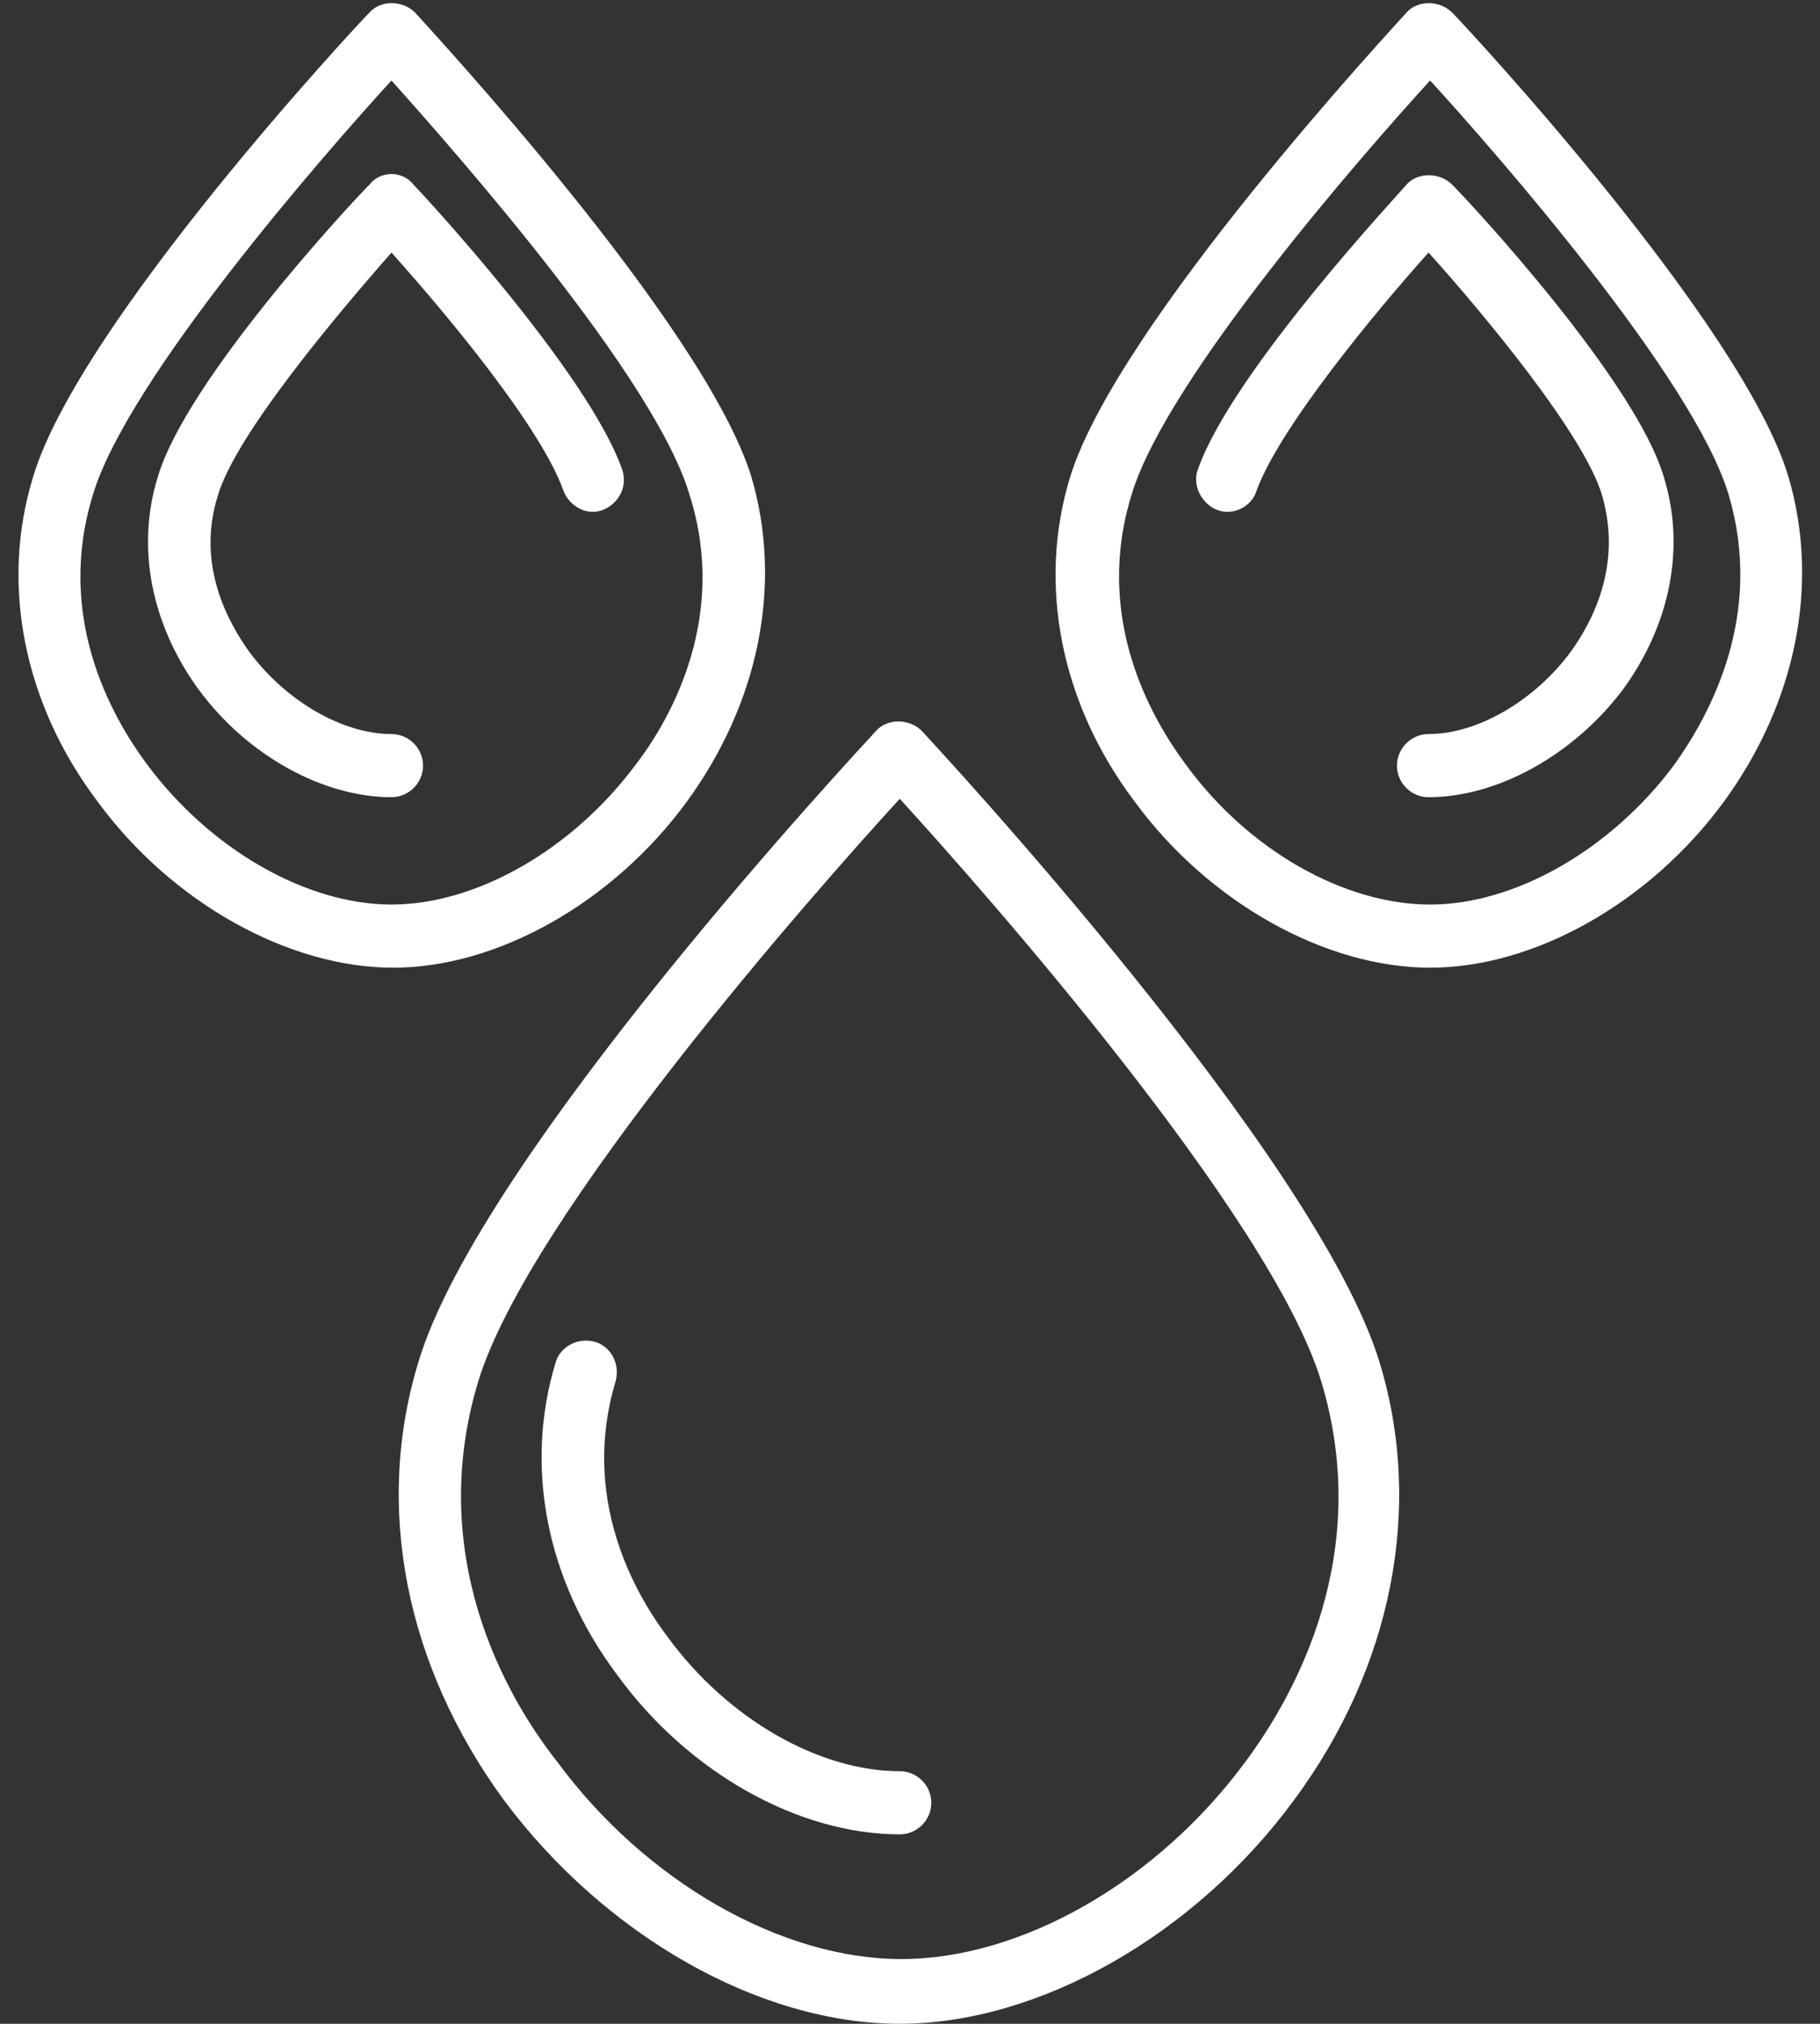
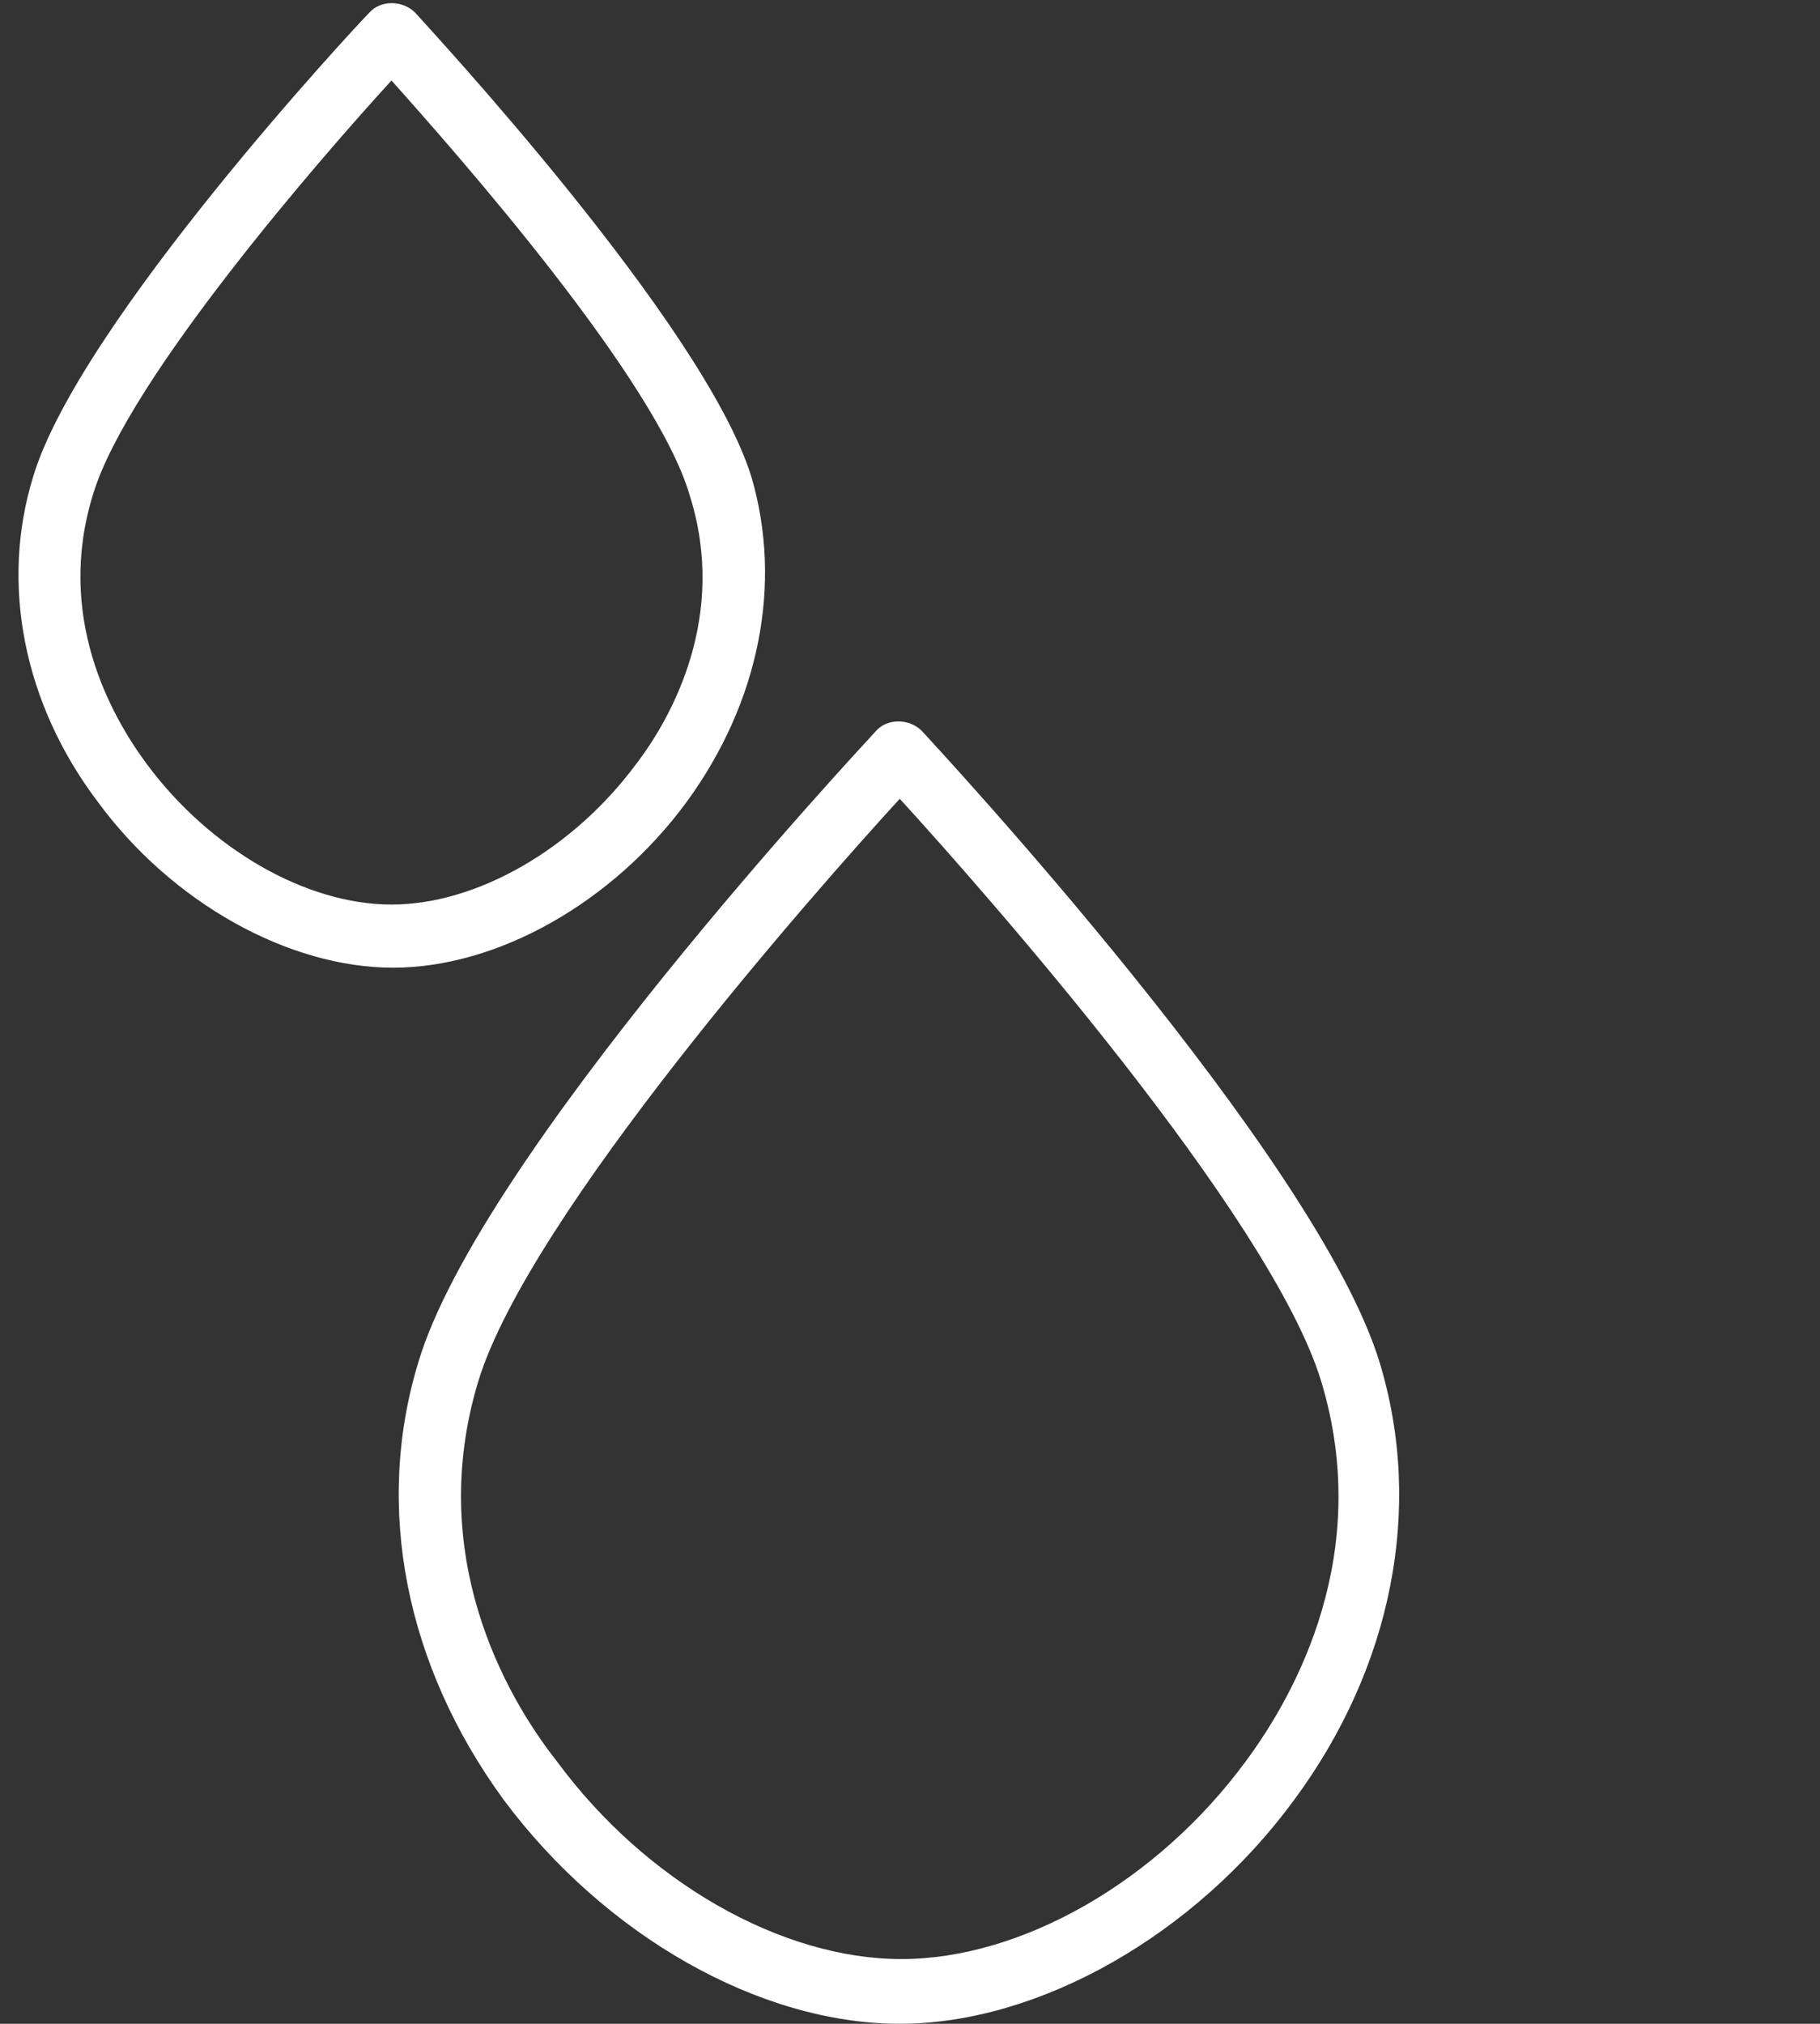
<svg xmlns="http://www.w3.org/2000/svg" fill="#ffffff" height="128.2" preserveAspectRatio="xMidYMid meet" version="1" viewBox="6.3 -0.2 115.3 128.2" width="115.3" zoomAndPan="magnify">
  <rect x="6.3" y="-0.2" width="115.3" height="128.2" fill="#333333" stroke="none" />
  <g id="change1_1">
    <path d="M63.3,128c8.8,0,18.7-5.6,25-14.2c6.2-8.4,8.2-18.5,5.4-27.7c-4-13.1-28-38.9-29-40c-0.8-0.8-2.2-0.8-2.9,0 c-1,1.1-25.1,26.9-29,40c-2.8,9.2-0.8,19.2,5.4,27.7C44.6,122.4,54.4,128,63.3,128z M36.6,87.3c3.2-10.5,21.3-31,26.7-36.9 c5.3,5.8,23.5,26.4,26.7,36.9c3.3,10.9-1.6,19.8-4.8,24.1c-5.6,7.6-14.2,12.5-21.8,12.5s-16.2-4.9-21.8-12.5 C38.2,107.1,33.3,98.2,36.6,87.3z" fill="inherit" />
  </g>
  <g id="change1_2">
-     <path d="M63.3,116c1.1,0,2-0.9,2-2s-0.9-2-2-2c-5.1,0-10.9-3.3-14.7-8.5c-2.2-2.9-5.5-8.9-3.3-16.2c0.3-1.1-0.3-2.2-1.3-2.5 c-1.1-0.3-2.2,0.3-2.5,1.3c-2,6.6-0.6,13.8,3.9,19.8C49.9,112.1,56.9,116,63.3,116z" fill="inherit" />
-   </g>
+     </g>
  <g id="change1_3">
-     <path d="M115.5,50.6c4.6-6.3,6.1-13.8,4.1-20.6c-2.9-9.7-20.5-28.6-21.3-29.4c-0.8-0.8-2.2-0.8-2.9,0C94.7,1.4,77.1,20.3,74.1,30 c-2.1,6.8-0.6,14.4,4.1,20.6c4.7,6.4,12.1,10.5,18.7,10.5S110.8,57,115.5,50.6z M81.4,48.2c-2.3-3.1-5.8-9.4-3.4-17.1 c2.2-7.3,14.6-21.5,18.9-26.2c4.3,4.7,16.7,18.9,18.9,26.2c2.3,7.7-1.2,14-3.4,17.1c-4,5.4-10.1,8.9-15.5,8.9S85.4,53.7,81.4,48.2z" fill="inherit" />
-   </g>
+     </g>
  <g id="change1_4">
-     <path d="M109.1,43.5c3-4.1,4-9,2.6-13.5c-1.8-6.1-12.2-17.3-13.4-18.5c-0.8-0.8-2.2-0.8-2.9,0c-0.4,0.5-11,11.8-13.2,18 c-0.4,1,0.2,2.2,1.2,2.6c1,0.4,2.2-0.2,2.5-1.2c1.4-3.9,7.4-11.2,10.9-15.1c3.6,4,9.9,11.6,11,15.4c1.3,4.5-0.7,8.1-2,9.9 c-2.3,3.1-5.9,5.2-9,5.2c-1.1,0-2,0.9-2,2s0.9,2,2,2C101.2,50.3,106,47.6,109.1,43.5z" fill="inherit" />
-   </g>
+     </g>
  <g id="change1_5">
    <path d="M29.7,0.6C28.9,1.4,11.3,20.3,8.4,30c-2.1,6.8-0.6,14.4,4.1,20.6c4.7,6.4,12.1,10.5,18.7,10.5S45.1,57,49.8,50.6 c4.6-6.3,6.1-13.8,4.1-20.6C50.9,20.3,33.3,1.4,32.6,0.6C31.8-0.2,30.4-0.2,29.7,0.6z M46.6,48.2c-4,5.4-10.1,8.9-15.5,8.9 s-11.5-3.5-15.5-8.9c-2.3-3.1-5.8-9.4-3.4-17.1c2.2-7.3,14.6-21.5,18.9-26.2C35.4,9.7,47.9,23.9,50,31.2 C52.4,38.8,48.9,45.2,46.6,48.2z" fill="inherit" />
  </g>
  <g id="change1_6">
-     <path d="M29.7,11.5C28.5,12.7,18.1,23.9,16.3,30c-1.4,4.5-0.4,9.4,2.6,13.5c3.1,4.2,7.9,6.8,12.2,6.8c1.1,0,2-0.9,2-2s-0.9-2-2-2 c-3.1,0-6.7-2.1-9-5.2c-1.3-1.8-3.4-5.5-2-9.9c1.1-3.8,7.4-11.3,11-15.4c3.5,3.9,9.5,11.1,10.9,15.1c0.4,1,1.5,1.6,2.5,1.2 c1-0.4,1.6-1.5,1.2-2.6c-2.2-6.2-12.8-17.6-13.2-18C31.8,10.6,30.4,10.6,29.7,11.5z" fill="inherit" />
-   </g>
+     </g>
</svg>